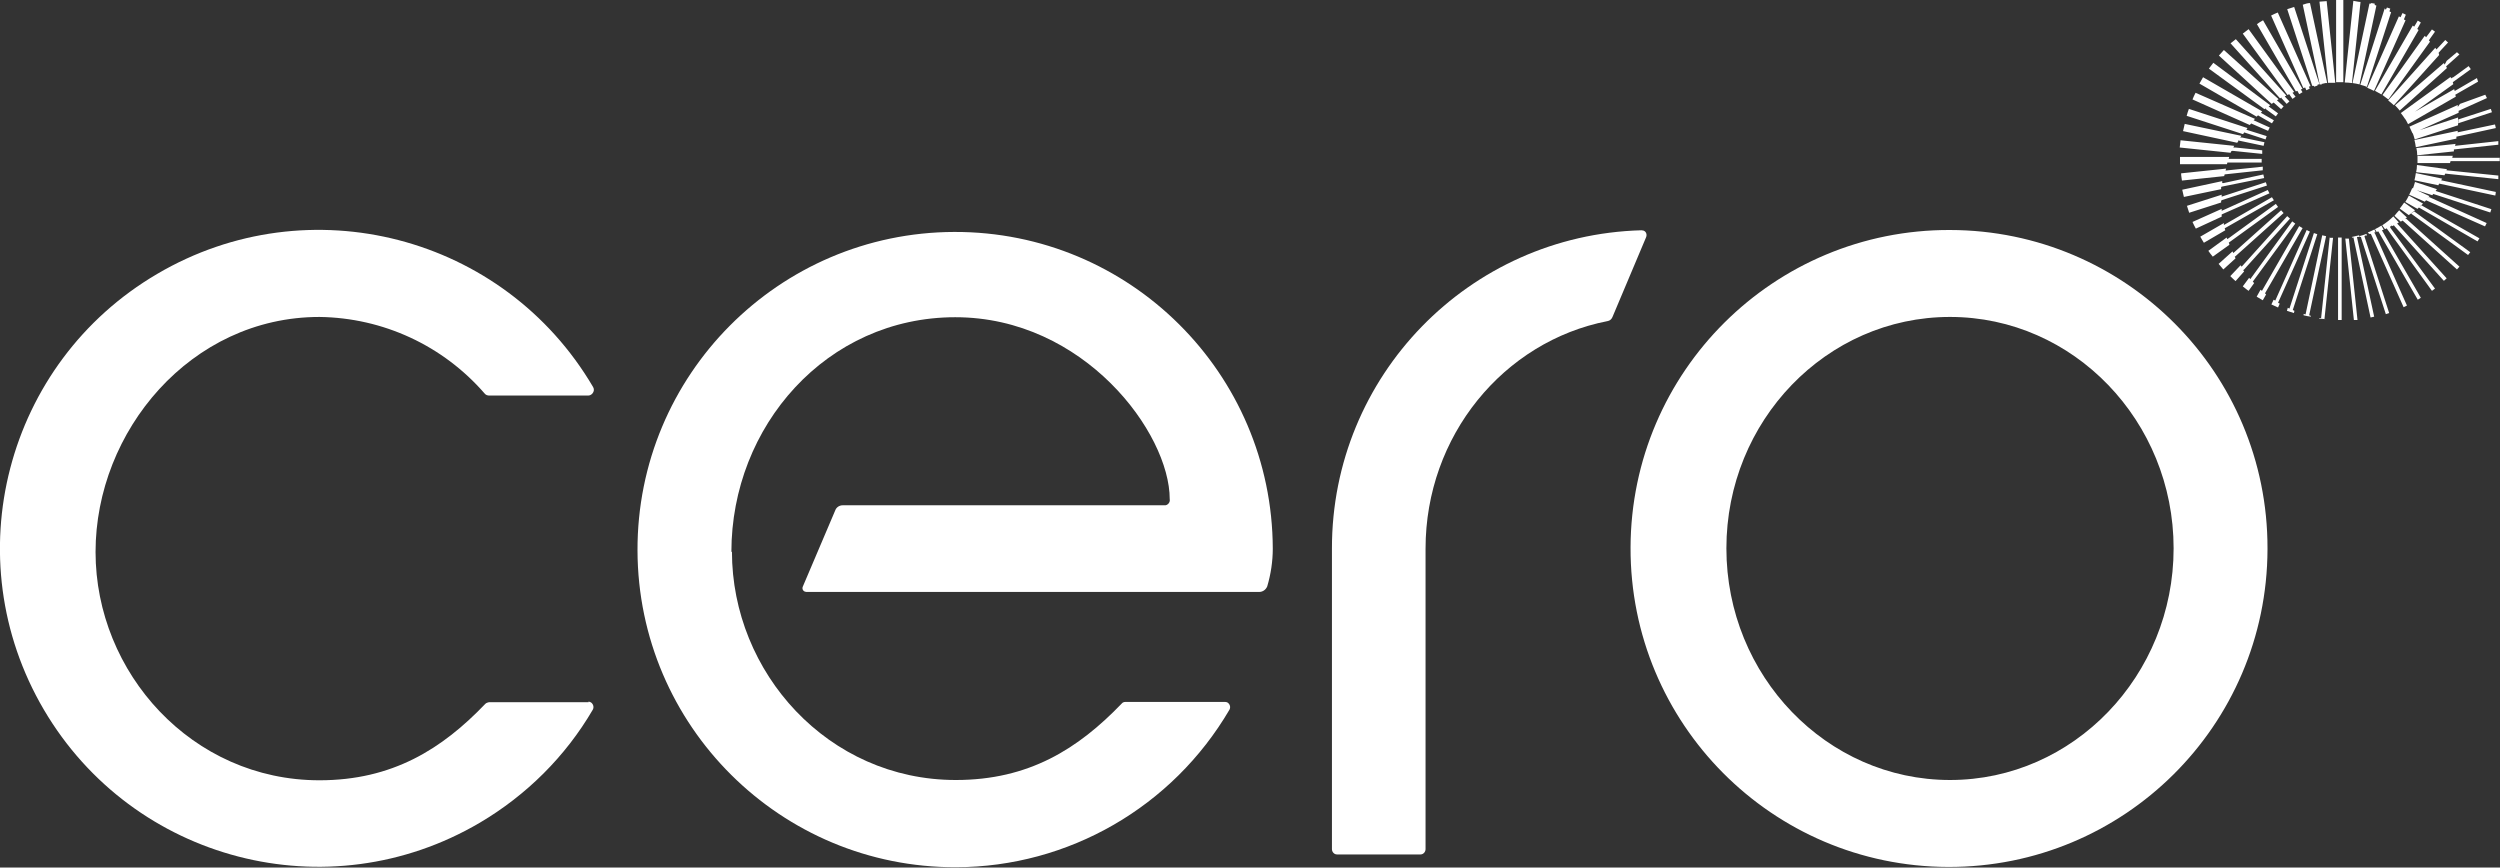
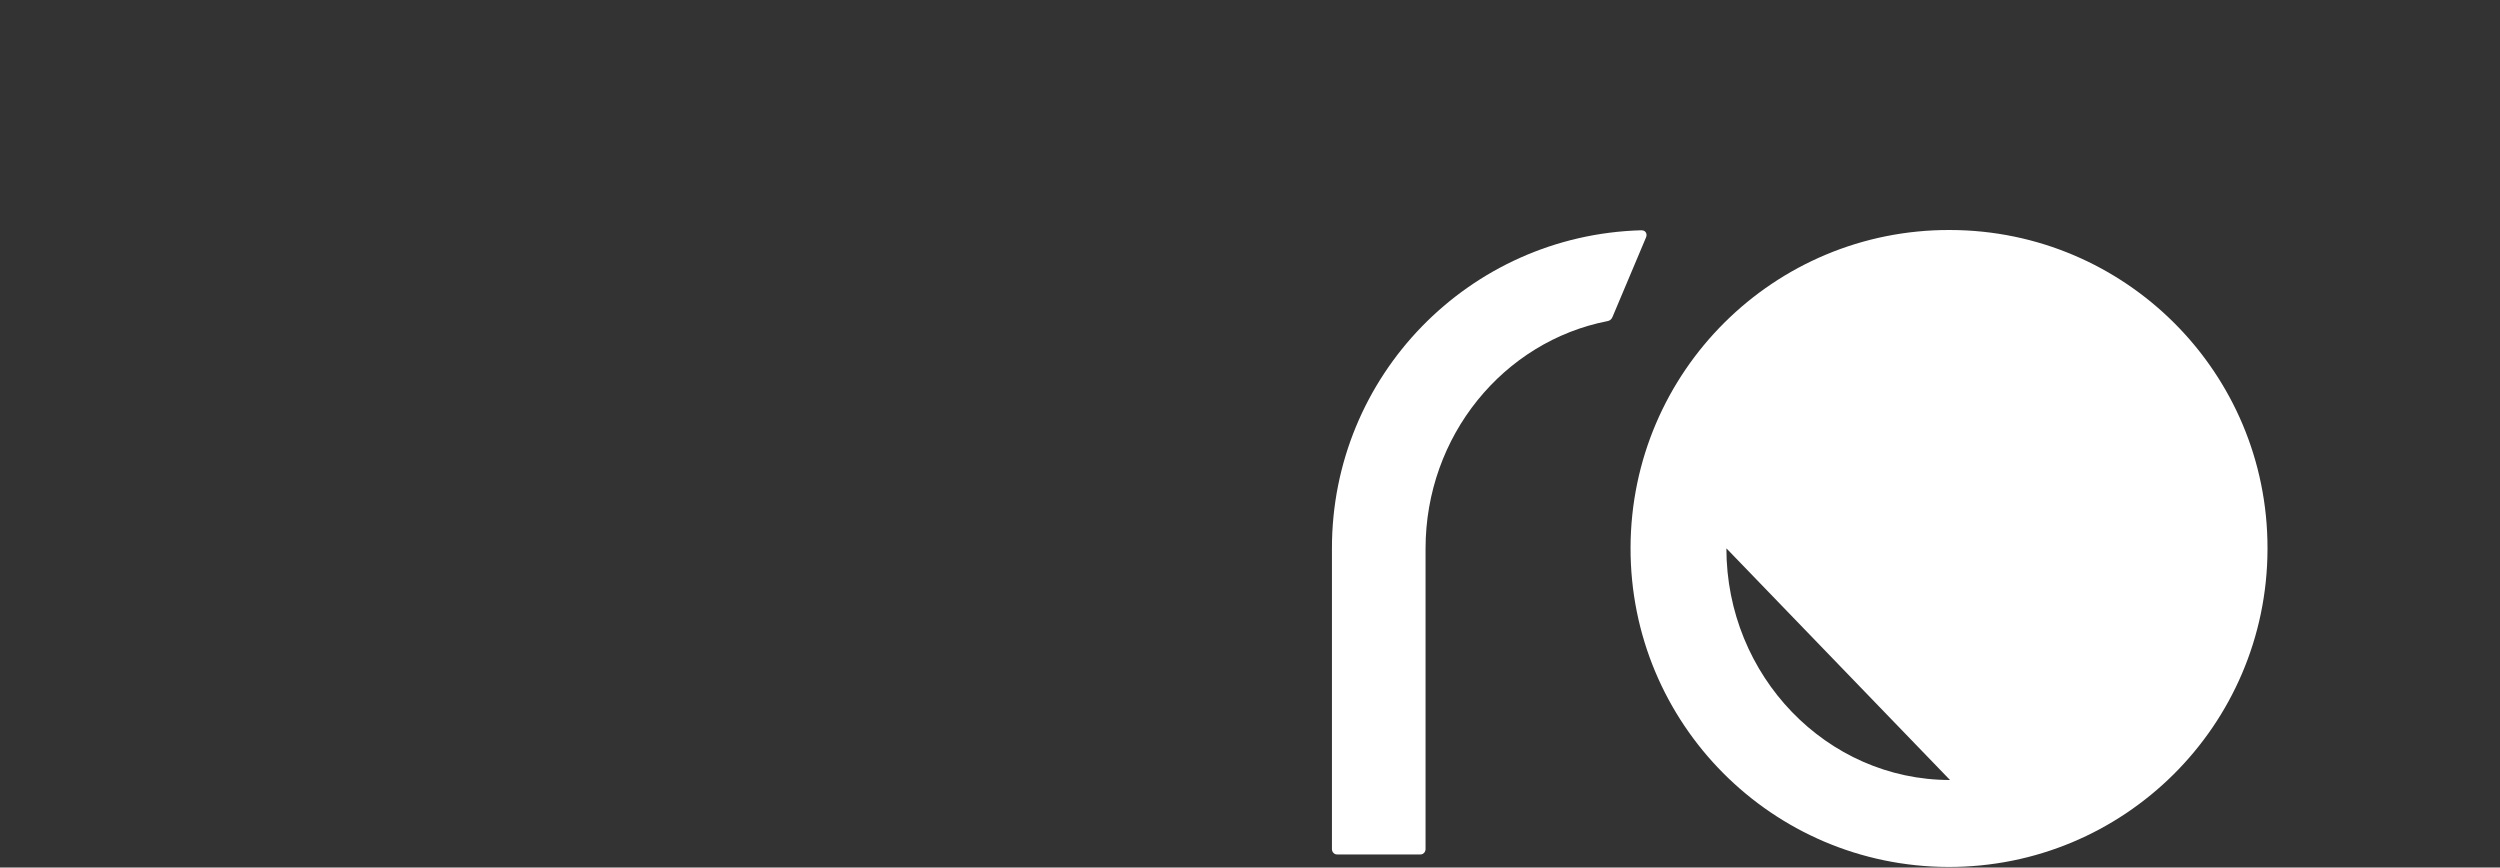
<svg xmlns="http://www.w3.org/2000/svg" id="Layer_2" data-name="Layer 2" viewBox="0 0 90 31.23">
  <rect x="0" y="0" width="90" height="31.23" fill="#333333" stroke="none" />
  <defs>
    <style>
      .cls-1 {
        fill: #fff;
        stroke-width: 0px;
      }
    </style>
  </defs>
  <g id="Layer_1-2" data-name="Layer 1">
    <g>
-       <path class="cls-1" d="M26.33,19.87c0-4.53,3.43-8.45,8.06-8.45s7.72,4.16,7.72,6.55c.02.1-.05.2-.15.22-.01,0-.02,0-.03,0h-11.59c-.12,0-.23.07-.27.18l-1.17,2.75c-.03.07,0,.15.08.18.02,0,.04.01.05.01h16.3c.13,0,.24-.08.29-.2.13-.44.2-.9.2-1.36-.02-6.31-5.15-11.42-11.47-11.4-6.31.02-11.42,5.15-11.4,11.47.02,6.31,5.15,11.42,11.47,11.4,4.05-.01,7.79-2.17,9.84-5.67.05-.09.02-.2-.07-.26-.02-.01-.05-.02-.08-.02h-3.6c-.05,0-.1.02-.13.06-1.57,1.63-3.34,2.75-5.97,2.75-4.6,0-8.06-3.87-8.06-8.22" />
-       <path class="cls-1" d="M21.19,25.28h-3.59s-.1.02-.13.06c-1.56,1.63-3.35,2.75-5.97,2.75-4.59,0-8.06-3.87-8.06-8.22s3.43-8.46,8.06-8.46c2.29.03,4.45,1.03,5.95,2.76.04.05.1.07.17.07h3.55c.11,0,.2-.09.21-.2,0-.04-.01-.08-.03-.11-3.21-5.46-10.23-7.28-15.69-4.07C.2,13.06-1.63,20.09,1.58,25.55c3.21,5.46,10.23,7.28,15.69,4.07,1.68-.99,3.09-2.39,4.07-4.07.05-.09.02-.2-.06-.26-.03-.02-.06-.03-.1-.03" />
-       <path class="cls-1" d="M70.2,8.28c-6.33-.02-11.48,5.09-11.5,11.43-.02,6.33,5.09,11.48,11.43,11.5,6.33.02,11.48-5.09,11.5-11.43,0-.01,0-.02,0-.04.01-6.32-5.11-11.45-11.43-11.46h0M70.2,28.08c-4.44,0-8.05-3.75-8.05-8.34s3.6-8.33,8.05-8.33,8.05,3.75,8.05,8.33-3.6,8.34-8.05,8.34" />
+       <path class="cls-1" d="M70.2,8.28c-6.33-.02-11.48,5.09-11.5,11.43-.02,6.33,5.09,11.48,11.43,11.5,6.33.02,11.48-5.09,11.5-11.43,0-.01,0-.02,0-.04.01-6.32-5.11-11.45-11.43-11.46h0M70.2,28.08c-4.44,0-8.05-3.75-8.05-8.34" />
      <path class="cls-1" d="M51.32,19.75c0-4.06,2.81-7.46,6.55-8.19.08-.01.15-.07.18-.15l1.21-2.87c.04-.1,0-.21-.1-.24-.02,0-.05-.01-.07-.01-6.21.17-11.15,5.25-11.14,11.46v10.82c0,.1.08.19.18.19,0,0,0,0,0,0h3.01c.1,0,.18-.09.18-.19v-10.82Z" />
-       <path class="cls-1" d="M83.29,3.07l.02.05.12-.04v-.03l.07-.02-.91-2.78c-.08.02-.17.06-.25.08l.9,2.76h.06M82.13,3.53l.19.21.1-.09-.17-.18.06-.03-1.82-2.03-.19.15,1.78,1.98.06-.03M83.59,3h0v.02l.13-.03h0s.06,0,.06,0l-.62-2.88c-.09,0-.17.03-.26.06l.61,2.87h.07M82.41,3.39l.12.17.11-.08-.11-.14.06-.03-1.64-2.26c-.07.05-.14.11-.21.16l1.61,2.21.06-.03M82.7,3.26l.07.13.12-.07-.06-.1.06-.02-1.42-2.47c-.08.04-.15.09-.22.14l1.4,2.42.06-.02M82.99,3.16l.04.09.12-.06-.03-.07.06-.02-1.18-2.65c-.08.03-.16.07-.24.11l1.16,2.61.07-.02M81.56,3.92l.37.27.08-.11-.34-.25.06-.04-2.05-1.53c-.05.07-.11.14-.16.21l2,1.46.06-.04M81.85,3.69l.27.24.09-.1-.24-.22.06-.04-1.97-1.77c-.06.07-.12.13-.18.2l1.9,1.74.06-.04M80.37,5.43h0l1.07.11v-.13l-.97-.1h-.07l.03-.06-1.93-.2c-.01.09-.02.17-.03.26l1.83.19.03-.06M80.17,5.85h1.25v-.13h-1.19s.02-.04.02-.07h-1.77v.26h1.69l.02-.07M80.07,6.28l1.39-.15v-.13l-1.34.14.02-.07-1.62.17c0,.09.02.17.03.26l1.52-.16.02-.07M81.3,4.16l.49.28.07-.11-.47-.27.05-.05-2.13-1.23c-.04.08-.09.15-.13.23l2.06,1.19.05-.05M80.57,5.06h.02l.9.19.03-.13-.81-.17h-.06l.04-.06-2.04-.43c-.02.08-.04.17-.06.26l1.95.42.04-.06M81.03,4.44l.62.27.06-.12-.58-.26.05-.05-2.14-.94c-.04.08-.08.16-.11.24l2.06.92.05-.05M80.8,4.77l.76.25s.03-.08.04-.12l-.73-.23.04-.06-2.11-.69c-.03.08-.06.17-.08.25l2.03.66.04-.06M88.01,2.33l-.03-.06-1.76,1.52c.06.06.12.13.17.19l1.7-1.53-.03-.06h0l.48-.43-.09-.08-.37.31-.08.15ZM88.48,3.85v-.07l-1.74.78c.04.08.07.16.11.24l1.66-.74v-.07h0l1.02-.46-.06-.12-.91.33-.08.11ZM88.24,2.83l-.02-.06-1.79,1.3c.05.07.11.14.15.21l1.74-1.25-.02-.07.65-.47-.08-.11-.55.4-.07.03ZM87.56,7.03c.06-.07.11-.15.17-.22l-.79-.26c-.02.08-.05.17-.08.25l.71.23ZM84.94,3.05l.61-2.85-.06-.02v-.05l-.13-.02h0v.02h-.06l-.61,2.86c.09.01.17.03.26.05M88.41,5.18l-1.42.15c.02.09.03.17.03.26l1.32-.14v-.07l1.6-.17v-.13l-1.56.17.02-.07M88.49,4.41v-.18l-1.64.54c.03.08.06.17.08.25l1.56-.51v-.07l1.22-.4s-.03-.08-.04-.12l-1.17.38v.12M88.46,4.85s.02-.09.02-.14l-1.56.33c.02.08.04.17.05.26l1.46-.31v-.07l1.42-.31s-.02-.08-.03-.13l-1.37.29v.07M88.37,3.28l-.02-.07-1.79,1.03c.05.07.09.15.13.23l1.72-.99-.02-.07h0l.82-.47-.04-.13-.79.46h-.02ZM85.47,3.26l1.13-2.53-.06-.03.07-.17s-.08-.04-.12-.06l-.07.15-.06-.03-1.14,2.57c.08.03.16.07.24.11M86.72,7.74c.07-.05.15-.11.22-.17l-.39-.28c-.05.07-.1.15-.16.22l.32.23ZM85.73,3.4l1.34-2.32-.05-.04h0l.02-.03h0l.11-.2-.11-.07-.07.12-.06.1-.05-.04-1.36,2.35c.08.04.15.09.23.13M85.2,3.15l.88-2.71-.06-.03h0l.03-.1-.12-.04-.02.04-.02.04-.04-.05-.88,2.75c.08.02.17.05.25.08M85.99,3.57l1.49-2.07-.04-.05.22-.31-.11-.08-.15.2-.06.08-.05-.05-1.52,2.13.21.16M79.98,6.72l1.53-.31-.03-.13-1.43.31h-.05v-.07l-1.44.31c.02.08.04.17.06.26l1.34-.28v-.07M85.98,3.62c.07.05.13.11.2.17l1.63-1.81-.02-.08.08-.09.26-.28-.1-.09-.29.31-.03.03h0l-.04-.06-1.69,1.89ZM87.91,6.43l-.94-.2c-.01.09-.03.17-.05.26l.86.18.03-.06,2.02.43s.02-.09.02-.13l-1.97-.42.04-.06M85.46,8.38l.06-.02-.04-.1c-.08.04-.16.08-.24.11l.05.05h.06l.02.04,1.16,2.6s.08-.04.12-.06l-1.15-2.59-.03-.03ZM85.81,8.26l-.08-.14c-.07.05-.15.09-.23.13l.06.1.06-.02,1.42,2.46.11-.07-1.4-2.43.06-.02M86.04,8.16l.06-.03-.13-.17c-.07.05-.14.11-.21.15l.1.14.06-.03h0l1.63,2.25.11-.08-1.6-2.18-.02-.04ZM84.93,8.5v-.03c-.08.02-.17.04-.26.06v.02h.06v.03l.61,2.85.13-.03-.62-2.87h.07M85.14,8.48h.07l-.02-.06c-.08.03-.16.06-.25.08v.03h.06v.03l.89,2.75.12-.04-.89-2.76.02-.03ZM84.43,8.58l.31,2.94h.13l-.31-2.93h-.13M86.3,8.04l.06-.03-.2-.22c-.06.06-.13.12-.2.18l.16.17.06-.03h0l.03.04h0l1.77,1.96.1-.09-1.77-1.96h0ZM86.59,7.86l.06-.03-.28-.26c-.06.07-.12.13-.17.2l.23.21.06-.04.05.04,1.91,1.72.09-.1-1.92-1.73h-.01ZM87.56,6.97l2.09.68s.03-.08.04-.12l-2.05-.67-.08.11M88.03,6.21l.06-.12-1.08-.15c0,.09-.01.18-.03.26l1.02.11.03-.06,1.91.2v-.13l-1.87-.19-.03.06M84.98.07c-.09,0-.17-.03-.26-.04l-.31,2.94c.09,0,.18.01.26.02l.31-2.93ZM90,5.68h-1.72l.02-.07h-1.27v.26h1.17l.02-.07h1.77v-.13M79.97,7.23v-.02l1.64-.53s-.03-.08-.04-.12l-1.5.49-.09.03v-.07l-1.25.4c.02.08.06.17.08.25l1.15-.37v-.05M86.8,7.69l2.05,1.49.08-.1-2.02-1.47-.11.08M87.13,7.42l.1-.09-.51-.29c-.04.08-.08.15-.13.23l.44.25.05-.05,2.11,1.22.07-.11-2.09-1.19-.05.05M87.37,7.16l.09-.1-.62-.29c-.03.08-.07.16-.11.24l.56.25.05-.05,2.12.94.06-.12-2.08-.94-.05.05M80.47,9.23l1.74-1.56-.09-.1-1.72,1.54-.03-.06-.5.45.17.2.44-.4-.03-.06M80.78,9.71l1.66-1.84-.1-.09-1.64,1.82-.04-.05-.37.39c.06.06.12.12.19.18l.31-.35-.04-.05M82.63,8.05l-.11-.08-1.51,2.08-.04-.05-.23.31c.07.05.13.11.21.16l.2-.28-.05-.05,1.53-2.09ZM80.07,8.23l1.79-1.02-.07-.11-1.73,1v-.07l-.85.49c.04.08.09.15.13.22l.77-.45-.02-.07M80.23,8.74l1.78-1.29-.08-.11-1.69,1.23-.06.04-.02-.06-.66.48c.05.07.1.14.16.21l.6-.43-.02-.07M79.98,7.72l1.72-.76-.06-.12-1.66.75v-.07l-1.05.47c.03.08.08.16.12.24l.93-.43v-.07M82.89,8.21l-.12-.07-1.34,2.33-.05-.04-.14.25.22.13.12-.21-.04-.04,1.35-2.34ZM83.42,8.43l-.12-.04-.88,2.72-.06-.03-.03.11.25.08.02-.08-.06-.03.88-2.72ZM83.87,8.53l-.31,2.92h-.07v.02c.08,0,.17.02.26.02h-.07l.31-2.93h-.13M83.5.05l.31,2.93h.26l-.31-2.94-.26.02M84.17,8.56v2.96h.13v-2.97h-.13M83.73,8.5l-.13-.03-.6,2.85-.07-.02v.05c.08.02.17.04.26.05v-.03l-.06-.02.61-2.85ZM84.23,0h-.13v2.96h.26V0h-.13M83.16,8.34l-.12-.06-1.13,2.54-.06-.03-.08.17c.08.04.16.07.24.11l.06-.14-.06-.03,1.14-2.55Z" />
    </g>
  </g>
</svg>